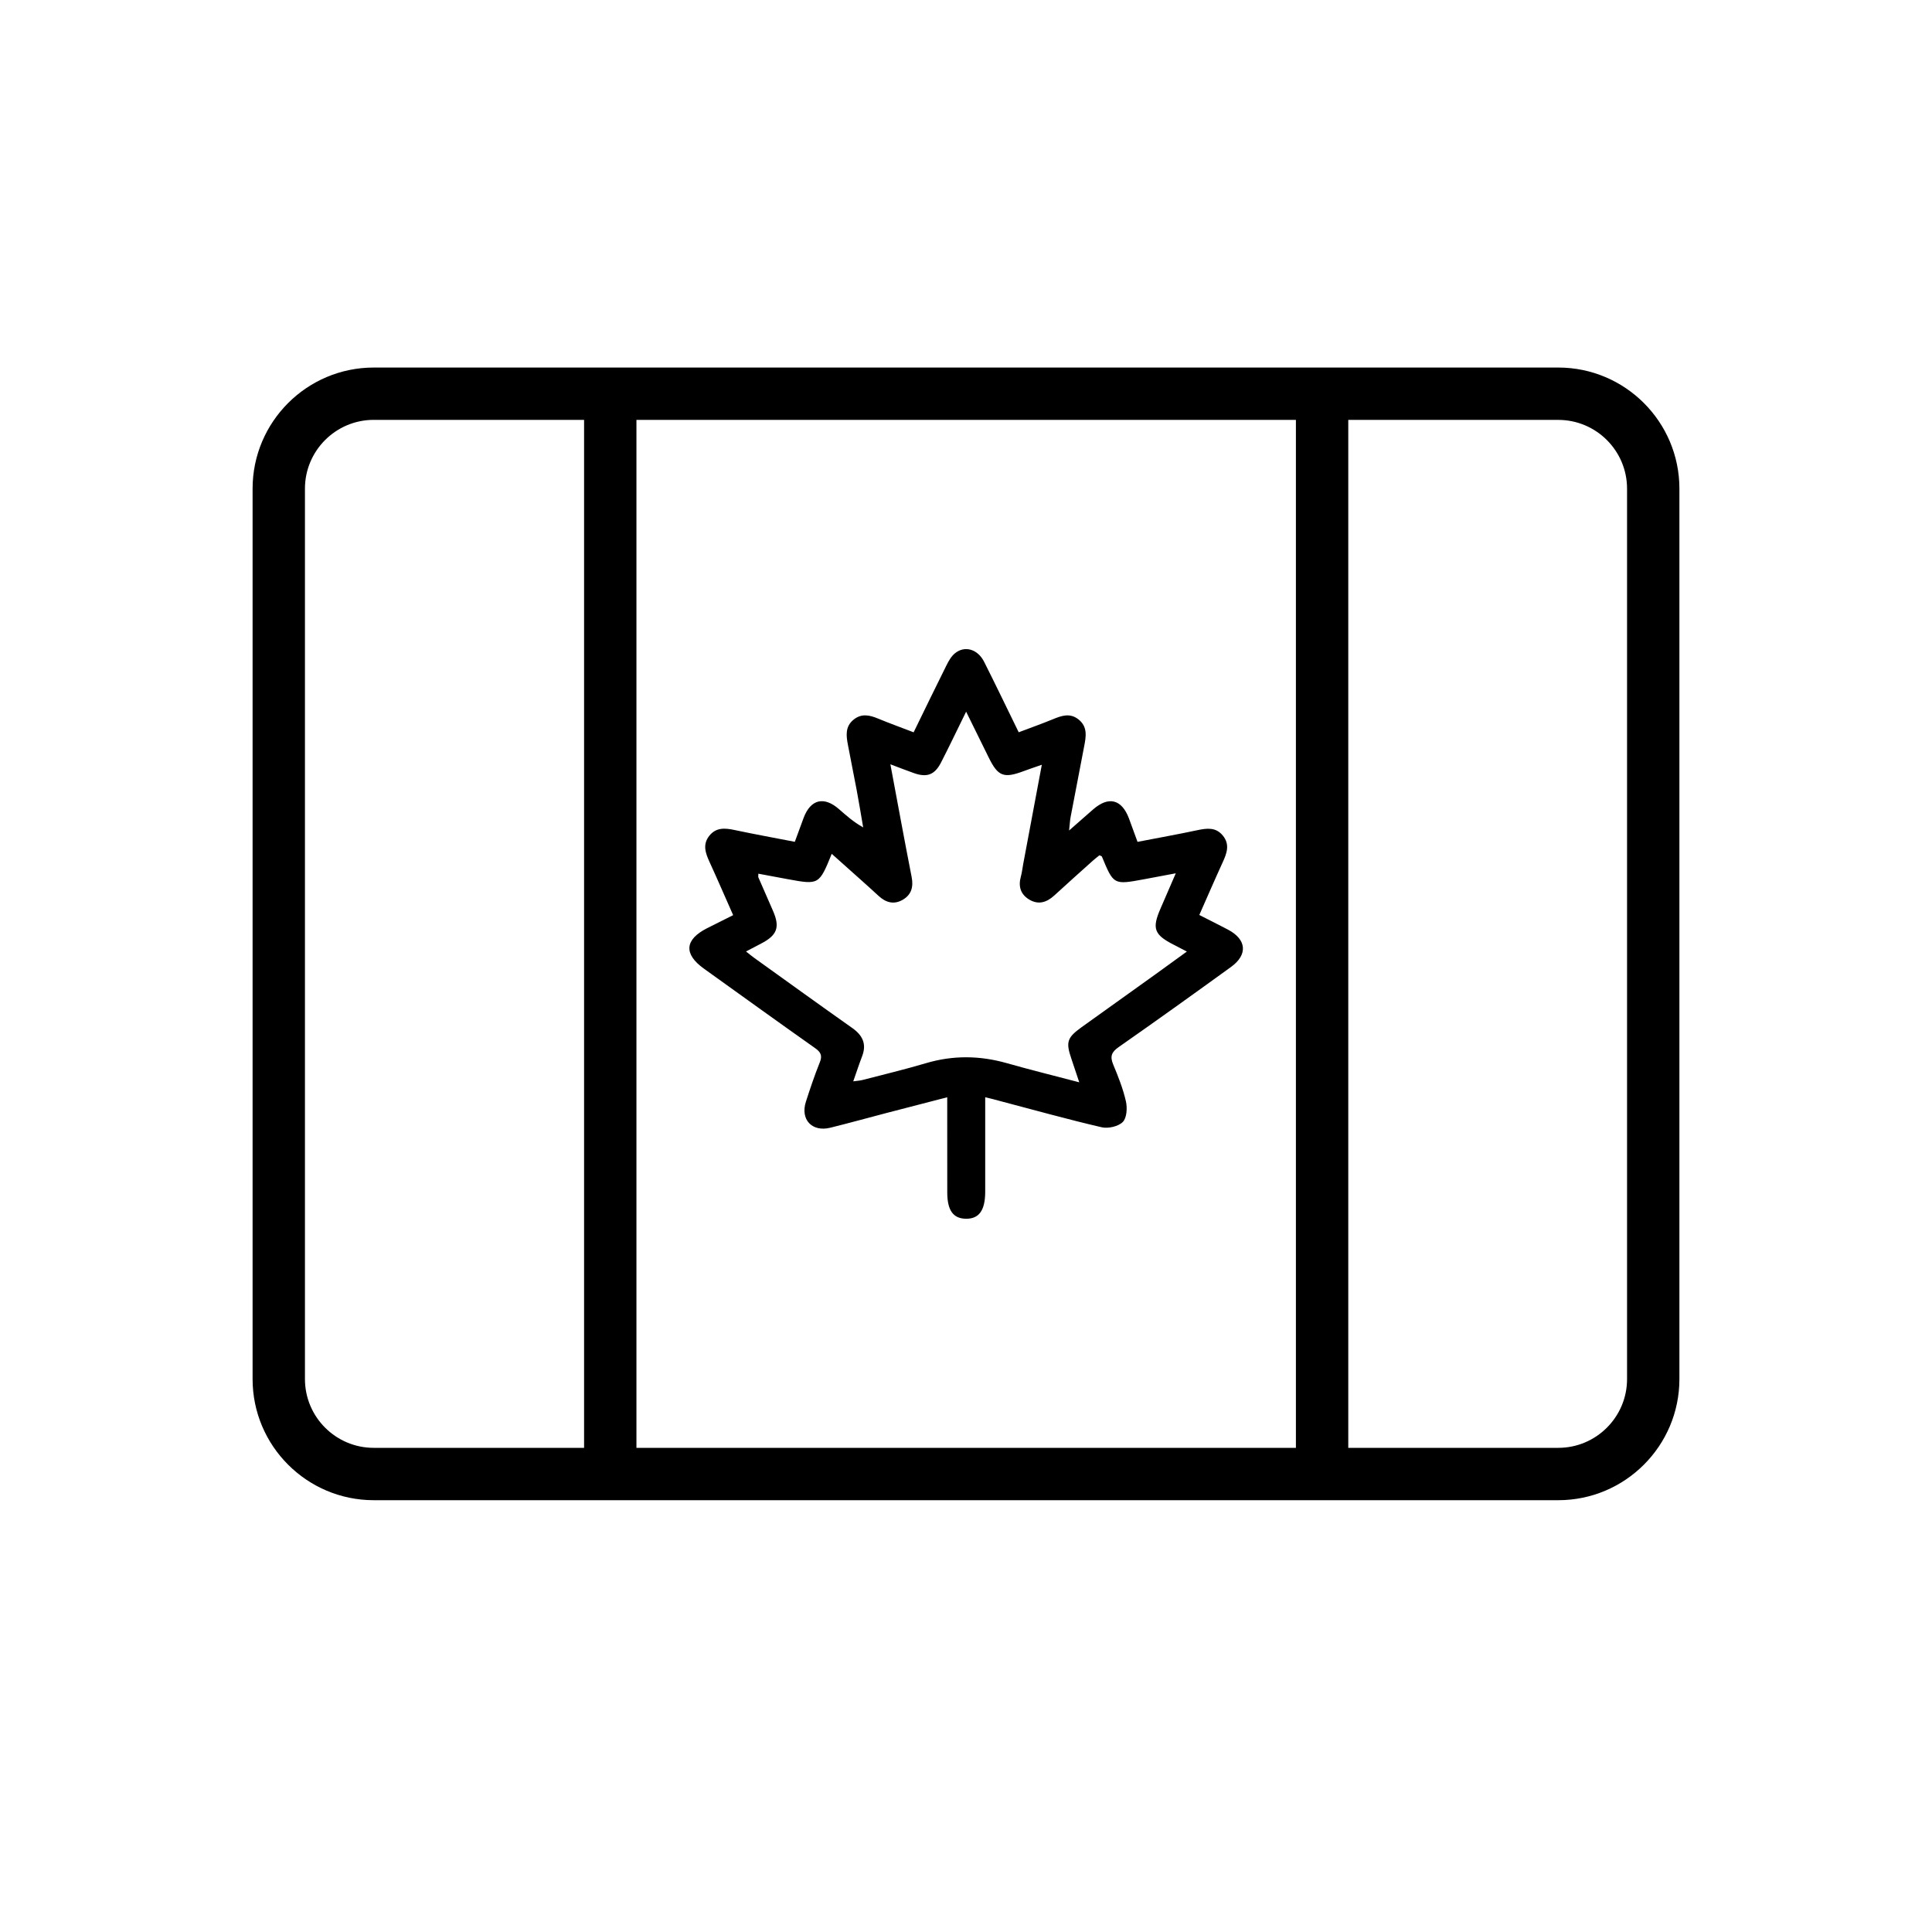
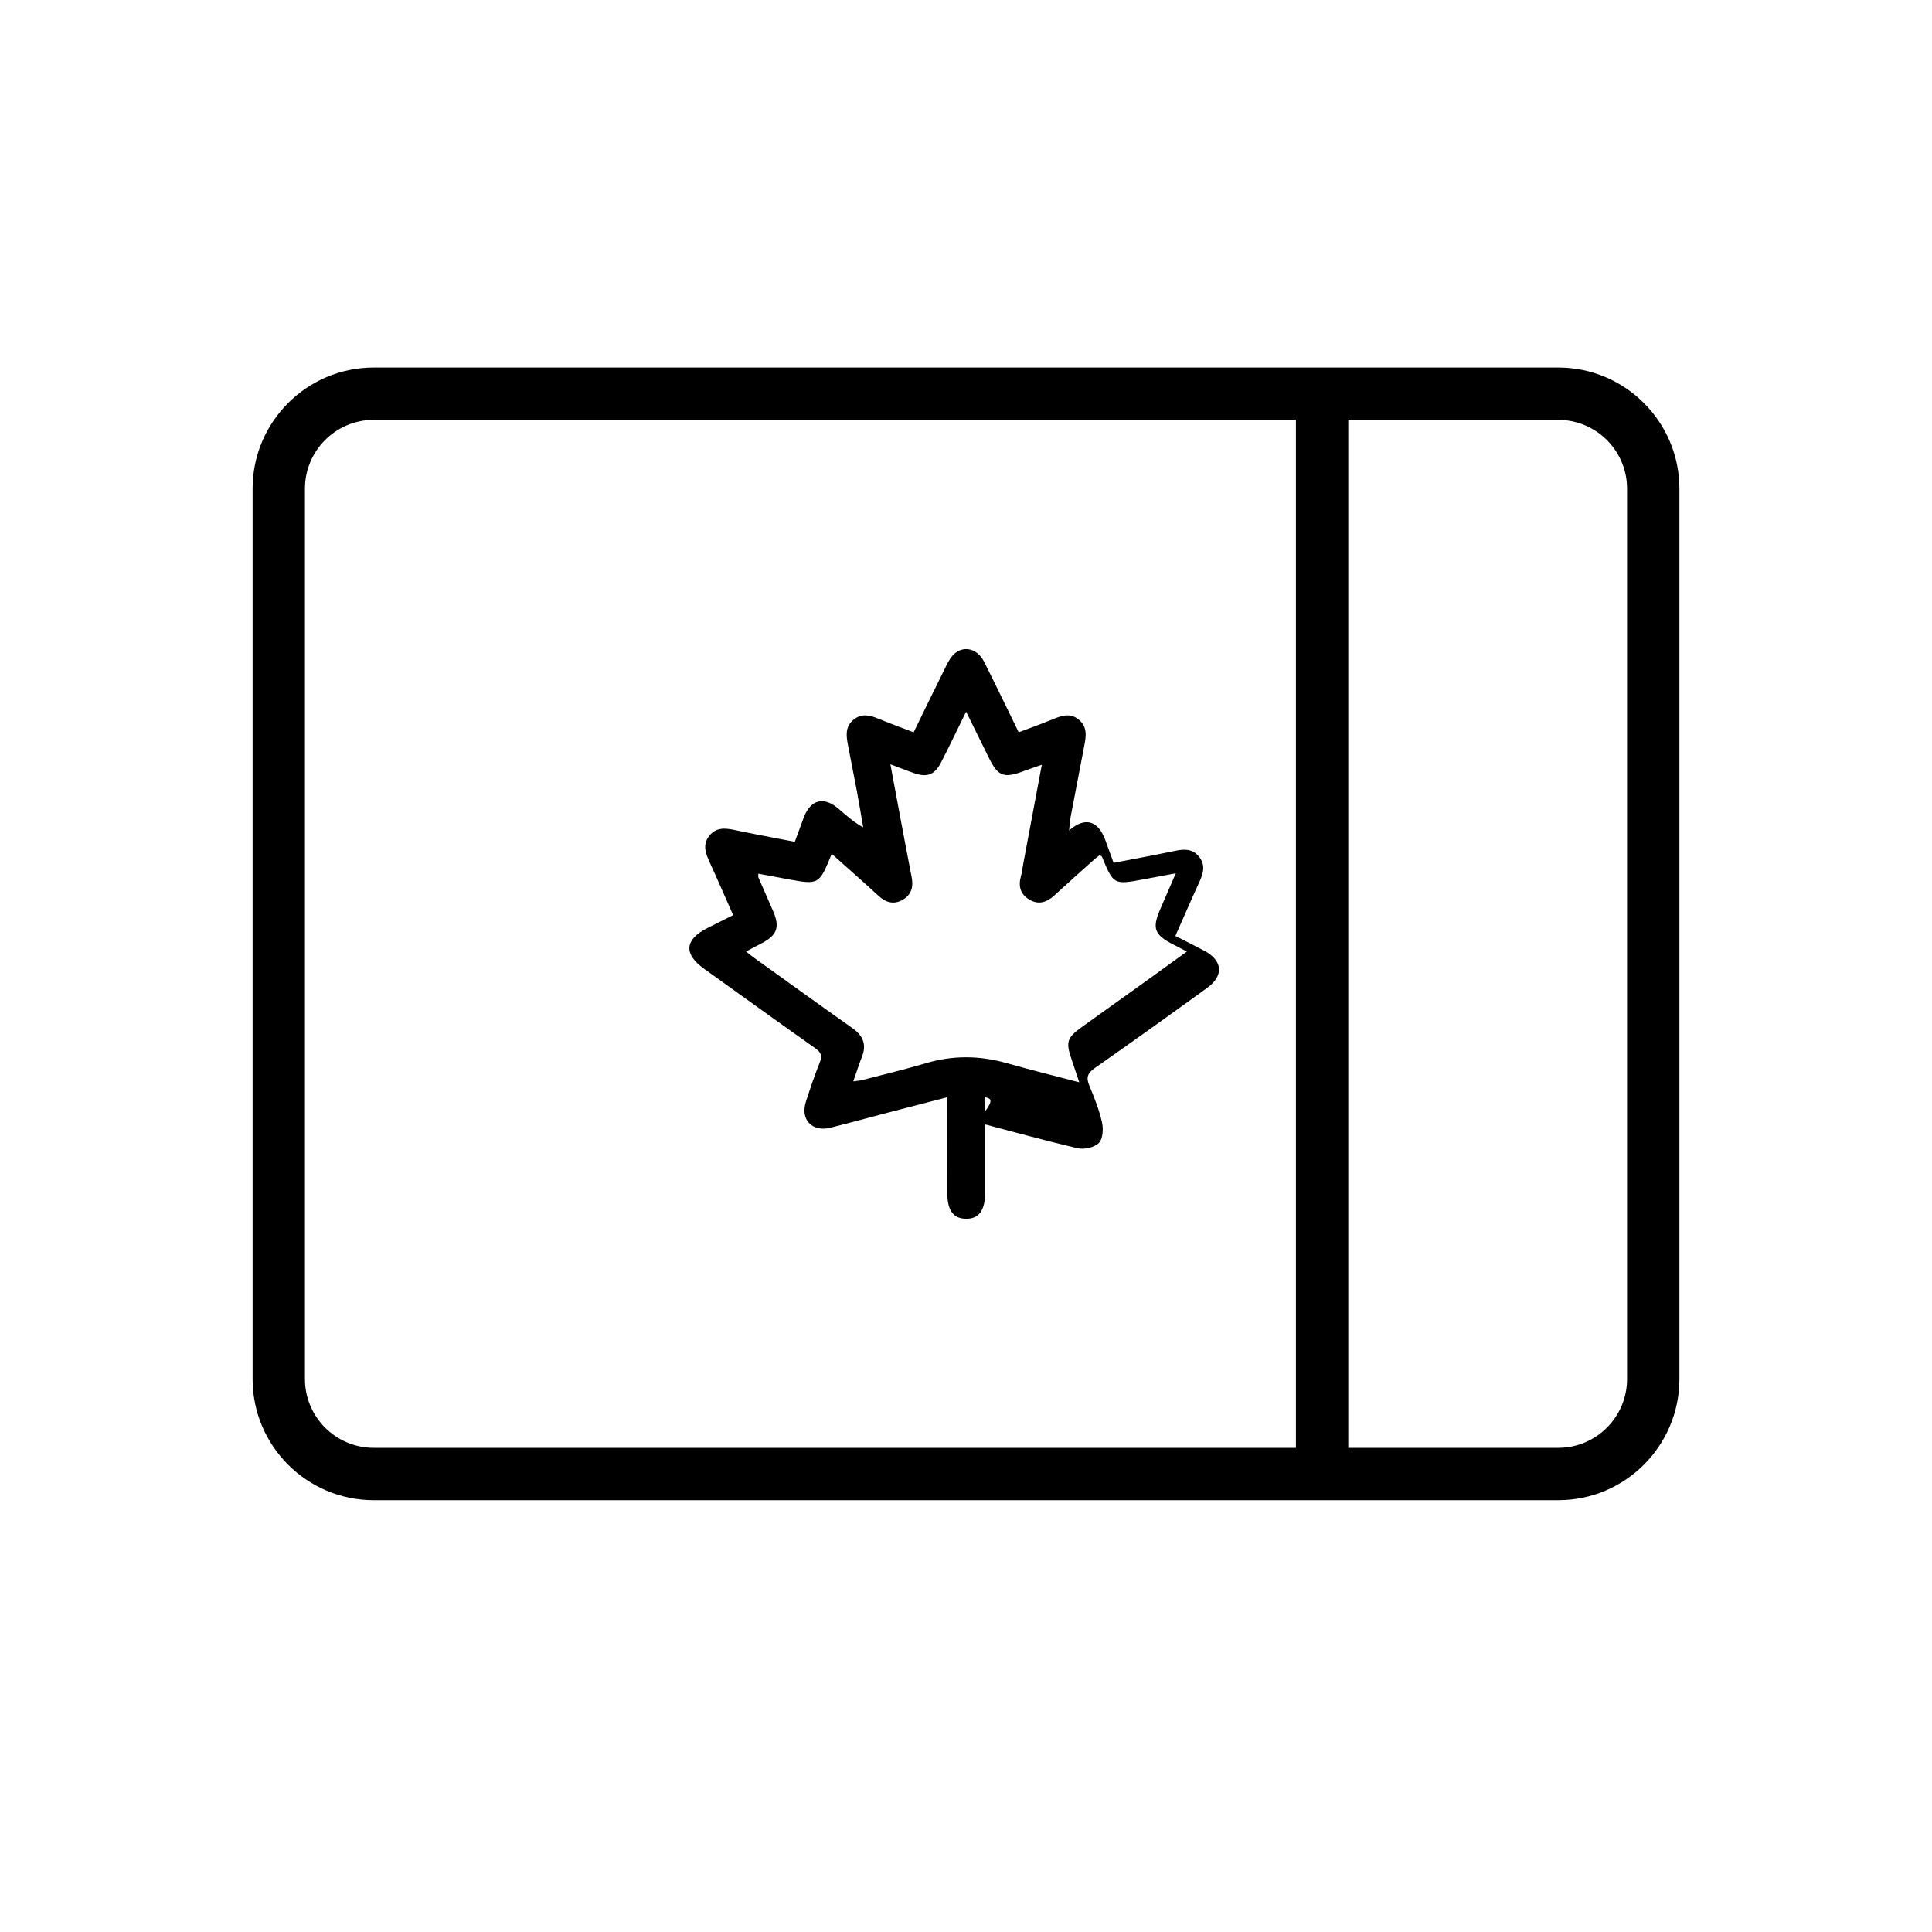
<svg xmlns="http://www.w3.org/2000/svg" version="1.1" id="Layer_1" x="0px" y="0px" viewBox="0 0 500 500" style="enable-background:new 0 0 500 500;" xml:space="preserve">
  <g>
    <g>
      <path d="M403.28,388.25H96.72c-17.29,0-31.35-14.06-31.35-31.35V126.47c0-17.29,14.06-31.35,31.35-31.35h306.56    c17.29,0,31.35,14.06,31.35,31.35V356.9C434.63,374.19,420.57,388.25,403.28,388.25z M96.72,108.66c-9.82,0-17.8,7.99-17.8,17.8    V356.9c0,9.82,7.99,17.8,17.8,17.8h306.56c9.82,0,17.8-7.99,17.8-17.8V126.47c0-9.82-7.98-17.8-17.8-17.8H96.72z" />
    </g>
    <g>
-       <rect x="151.16" y="101.89" width="13.55" height="279.59" />
-     </g>
+       </g>
    <g>
      <rect x="335.38" y="101.89" width="13.55" height="279.59" />
    </g>
    <g>
-       <path d="M254.97,283.97c0,3.96,0,7.53,0,11.1c0,4.48,0.01,8.95,0,13.43c-0.02,4.77-1.62,6.96-5,6.91    c-3.28-0.05-4.8-2.15-4.82-6.76c-0.02-6.88-0.01-13.75-0.01-20.63c0-1.18,0-2.36,0-4.05c-5.53,1.43-10.64,2.75-15.75,4.08    c-4.85,1.27-9.68,2.61-14.54,3.81c-4.71,1.15-7.76-2.13-6.29-6.72c1.1-3.42,2.25-6.84,3.59-10.17c0.72-1.77,0.29-2.67-1.22-3.73    c-9.63-6.79-19.18-13.69-28.75-20.55c-5.3-3.8-5-7.53,0.85-10.49c2.13-1.08,4.27-2.14,6.71-3.36c-2.08-4.69-4.05-9.26-6.12-13.78    c-1.04-2.28-1.84-4.5-0.06-6.75c1.77-2.23,4.08-2.03,6.56-1.5c5.1,1.08,10.24,2.02,15.58,3.05c0.8-2.18,1.53-4.21,2.29-6.23    c1.81-4.77,5.24-5.62,9.12-2.24c1.88,1.63,3.72,3.31,6.28,4.74c-0.55-3.2-1.07-6.41-1.67-9.6c-0.74-3.96-1.56-7.91-2.3-11.88    c-0.43-2.29-0.69-4.58,1.41-6.34c2.07-1.74,4.19-1.27,6.43-0.34c2.91,1.21,5.87,2.27,9.19,3.55c2.83-5.8,5.61-11.55,8.46-17.26    c0.57-1.15,1.25-2.38,2.21-3.17c2.52-2.09,5.9-1.12,7.56,2.16c2.99,5.93,5.86,11.92,8.96,18.26c2.98-1.13,5.9-2.16,8.77-3.34    c2.3-0.95,4.51-1.76,6.75,0.05c2.37,1.92,1.9,4.43,1.42,6.93c-1.17,6.1-2.35,12.2-3.51,18.31c-0.16,0.85-0.2,1.72-0.39,3.47    c2.43-2.13,4.31-3.78,6.19-5.43c4.01-3.52,7.42-2.68,9.3,2.3c0.72,1.92,1.41,3.86,2.22,6.07c5.23-1.01,10.36-1.93,15.44-3.01    c2.46-0.52,4.79-0.85,6.61,1.35c1.94,2.33,1.05,4.65-0.04,7.02c-2.03,4.43-3.96,8.91-6.02,13.56c2.62,1.34,5.04,2.54,7.43,3.8    c4.82,2.54,5.18,6.47,0.77,9.66c-9.63,6.97-19.29,13.9-29.04,20.71c-1.87,1.3-2.32,2.42-1.45,4.52c1.3,3.11,2.56,6.29,3.3,9.56    c0.38,1.69,0.23,4.27-0.81,5.32c-1.16,1.17-3.78,1.76-5.48,1.37c-8.8-2.04-17.52-4.49-26.26-6.78    C257.72,284.62,256.58,284.36,254.97,283.97z M220.82,279.85c1.01-0.14,1.73-0.18,2.4-0.35c5.48-1.42,11-2.74,16.42-4.35    c7.01-2.08,13.94-1.99,20.94,0c6.03,1.71,12.12,3.22,18.73,4.95c-0.79-2.36-1.39-4.19-2.01-6.01c-1.51-4.41-1.17-5.53,2.65-8.28    c6.38-4.58,12.77-9.14,19.15-13.71c2.62-1.88,5.23-3.79,8.06-5.84c-1.35-0.7-2.31-1.21-3.28-1.7c-5.23-2.65-5.81-4.25-3.5-9.52    c1.24-2.83,2.46-5.67,3.91-9.03c-3.17,0.6-5.71,1.08-8.26,1.55c-7.83,1.45-7.83,1.44-10.86-5.88c-0.06-0.14-0.35-0.19-0.64-0.33    c-0.54,0.44-1.14,0.89-1.7,1.39c-3.33,2.99-6.67,5.97-9.96,8.99c-1.97,1.81-4.12,2.52-6.53,1.06c-2.25-1.36-2.84-3.43-2.14-5.95    c0.29-1.05,0.4-2.14,0.6-3.21c1.58-8.42,3.16-16.85,4.82-25.71c-1.87,0.65-3.28,1.12-4.68,1.64c-5.18,1.94-6.66,1.37-9.06-3.51    c-1.85-3.75-3.7-7.51-5.85-11.87c-2.38,4.84-4.37,9.03-6.5,13.17c-1.64,3.19-3.64,3.92-7.01,2.73c-1.88-0.66-3.74-1.4-6.09-2.28    c1.9,10.15,3.64,19.67,5.5,29.16c0.5,2.56-0.04,4.58-2.3,5.9c-2.29,1.33-4.39,0.73-6.26-1.01c-1.6-1.48-3.23-2.94-4.85-4.39    c-2.38-2.13-4.77-4.25-7.27-6.49c-3.25,8-3.33,8.04-11.31,6.57c-2.54-0.47-5.07-0.95-7.68-1.43c0,0.55-0.07,0.79,0.01,0.96    c1.25,2.9,2.53,5.78,3.79,8.68c1.84,4.23,1.08,6.29-3.1,8.45c-1.23,0.63-2.45,1.28-3.89,2.04c0.88,0.69,1.53,1.25,2.23,1.74    c8.42,6.04,16.82,12.11,25.28,18.08c2.66,1.88,3.75,4.12,2.54,7.29C222.34,275.37,221.67,277.44,220.82,279.85z" />
+       <path d="M254.97,283.97c0,3.96,0,7.53,0,11.1c0,4.48,0.01,8.95,0,13.43c-0.02,4.77-1.62,6.96-5,6.91    c-3.28-0.05-4.8-2.15-4.82-6.76c-0.02-6.88-0.01-13.75-0.01-20.63c0-1.18,0-2.36,0-4.05c-5.53,1.43-10.64,2.75-15.75,4.08    c-4.85,1.27-9.68,2.61-14.54,3.81c-4.71,1.15-7.76-2.13-6.29-6.72c1.1-3.42,2.25-6.84,3.59-10.17c0.72-1.77,0.29-2.67-1.22-3.73    c-9.63-6.79-19.18-13.69-28.75-20.55c-5.3-3.8-5-7.53,0.85-10.49c2.13-1.08,4.27-2.14,6.71-3.36c-2.08-4.69-4.05-9.26-6.12-13.78    c-1.04-2.28-1.84-4.5-0.06-6.75c1.77-2.23,4.08-2.03,6.56-1.5c5.1,1.08,10.24,2.02,15.58,3.05c0.8-2.18,1.53-4.21,2.29-6.23    c1.81-4.77,5.24-5.62,9.12-2.24c1.88,1.63,3.72,3.31,6.28,4.74c-0.55-3.2-1.07-6.41-1.67-9.6c-0.74-3.96-1.56-7.91-2.3-11.88    c-0.43-2.29-0.69-4.58,1.41-6.34c2.07-1.74,4.19-1.27,6.43-0.34c2.91,1.21,5.87,2.27,9.19,3.55c2.83-5.8,5.61-11.55,8.46-17.26    c0.57-1.15,1.25-2.38,2.21-3.17c2.52-2.09,5.9-1.12,7.56,2.16c2.99,5.93,5.86,11.92,8.96,18.26c2.98-1.13,5.9-2.16,8.77-3.34    c2.3-0.95,4.51-1.76,6.75,0.05c2.37,1.92,1.9,4.43,1.42,6.93c-1.17,6.1-2.35,12.2-3.51,18.31c-0.16,0.85-0.2,1.72-0.39,3.47    c4.01-3.52,7.42-2.68,9.3,2.3c0.72,1.92,1.41,3.86,2.22,6.07c5.23-1.01,10.36-1.93,15.44-3.01    c2.46-0.52,4.79-0.85,6.61,1.35c1.94,2.33,1.05,4.65-0.04,7.02c-2.03,4.43-3.96,8.91-6.02,13.56c2.62,1.34,5.04,2.54,7.43,3.8    c4.82,2.54,5.18,6.47,0.77,9.66c-9.63,6.97-19.29,13.9-29.04,20.71c-1.87,1.3-2.32,2.42-1.45,4.52c1.3,3.11,2.56,6.29,3.3,9.56    c0.38,1.69,0.23,4.27-0.81,5.32c-1.16,1.17-3.78,1.76-5.48,1.37c-8.8-2.04-17.52-4.49-26.26-6.78    C257.72,284.62,256.58,284.36,254.97,283.97z M220.82,279.85c1.01-0.14,1.73-0.18,2.4-0.35c5.48-1.42,11-2.74,16.42-4.35    c7.01-2.08,13.94-1.99,20.94,0c6.03,1.71,12.12,3.22,18.73,4.95c-0.79-2.36-1.39-4.19-2.01-6.01c-1.51-4.41-1.17-5.53,2.65-8.28    c6.38-4.58,12.77-9.14,19.15-13.71c2.62-1.88,5.23-3.79,8.06-5.84c-1.35-0.7-2.31-1.21-3.28-1.7c-5.23-2.65-5.81-4.25-3.5-9.52    c1.24-2.83,2.46-5.67,3.91-9.03c-3.17,0.6-5.71,1.08-8.26,1.55c-7.83,1.45-7.83,1.44-10.86-5.88c-0.06-0.14-0.35-0.19-0.64-0.33    c-0.54,0.44-1.14,0.89-1.7,1.39c-3.33,2.99-6.67,5.97-9.96,8.99c-1.97,1.81-4.12,2.52-6.53,1.06c-2.25-1.36-2.84-3.43-2.14-5.95    c0.29-1.05,0.4-2.14,0.6-3.21c1.58-8.42,3.16-16.85,4.82-25.71c-1.87,0.65-3.28,1.12-4.68,1.64c-5.18,1.94-6.66,1.37-9.06-3.51    c-1.85-3.75-3.7-7.51-5.85-11.87c-2.38,4.84-4.37,9.03-6.5,13.17c-1.64,3.19-3.64,3.92-7.01,2.73c-1.88-0.66-3.74-1.4-6.09-2.28    c1.9,10.15,3.64,19.67,5.5,29.16c0.5,2.56-0.04,4.58-2.3,5.9c-2.29,1.33-4.39,0.73-6.26-1.01c-1.6-1.48-3.23-2.94-4.85-4.39    c-2.38-2.13-4.77-4.25-7.27-6.49c-3.25,8-3.33,8.04-11.31,6.57c-2.54-0.47-5.07-0.95-7.68-1.43c0,0.55-0.07,0.79,0.01,0.96    c1.25,2.9,2.53,5.78,3.79,8.68c1.84,4.23,1.08,6.29-3.1,8.45c-1.23,0.63-2.45,1.28-3.89,2.04c0.88,0.69,1.53,1.25,2.23,1.74    c8.42,6.04,16.82,12.11,25.28,18.08c2.66,1.88,3.75,4.12,2.54,7.29C222.34,275.37,221.67,277.44,220.82,279.85z" />
    </g>
  </g>
</svg>